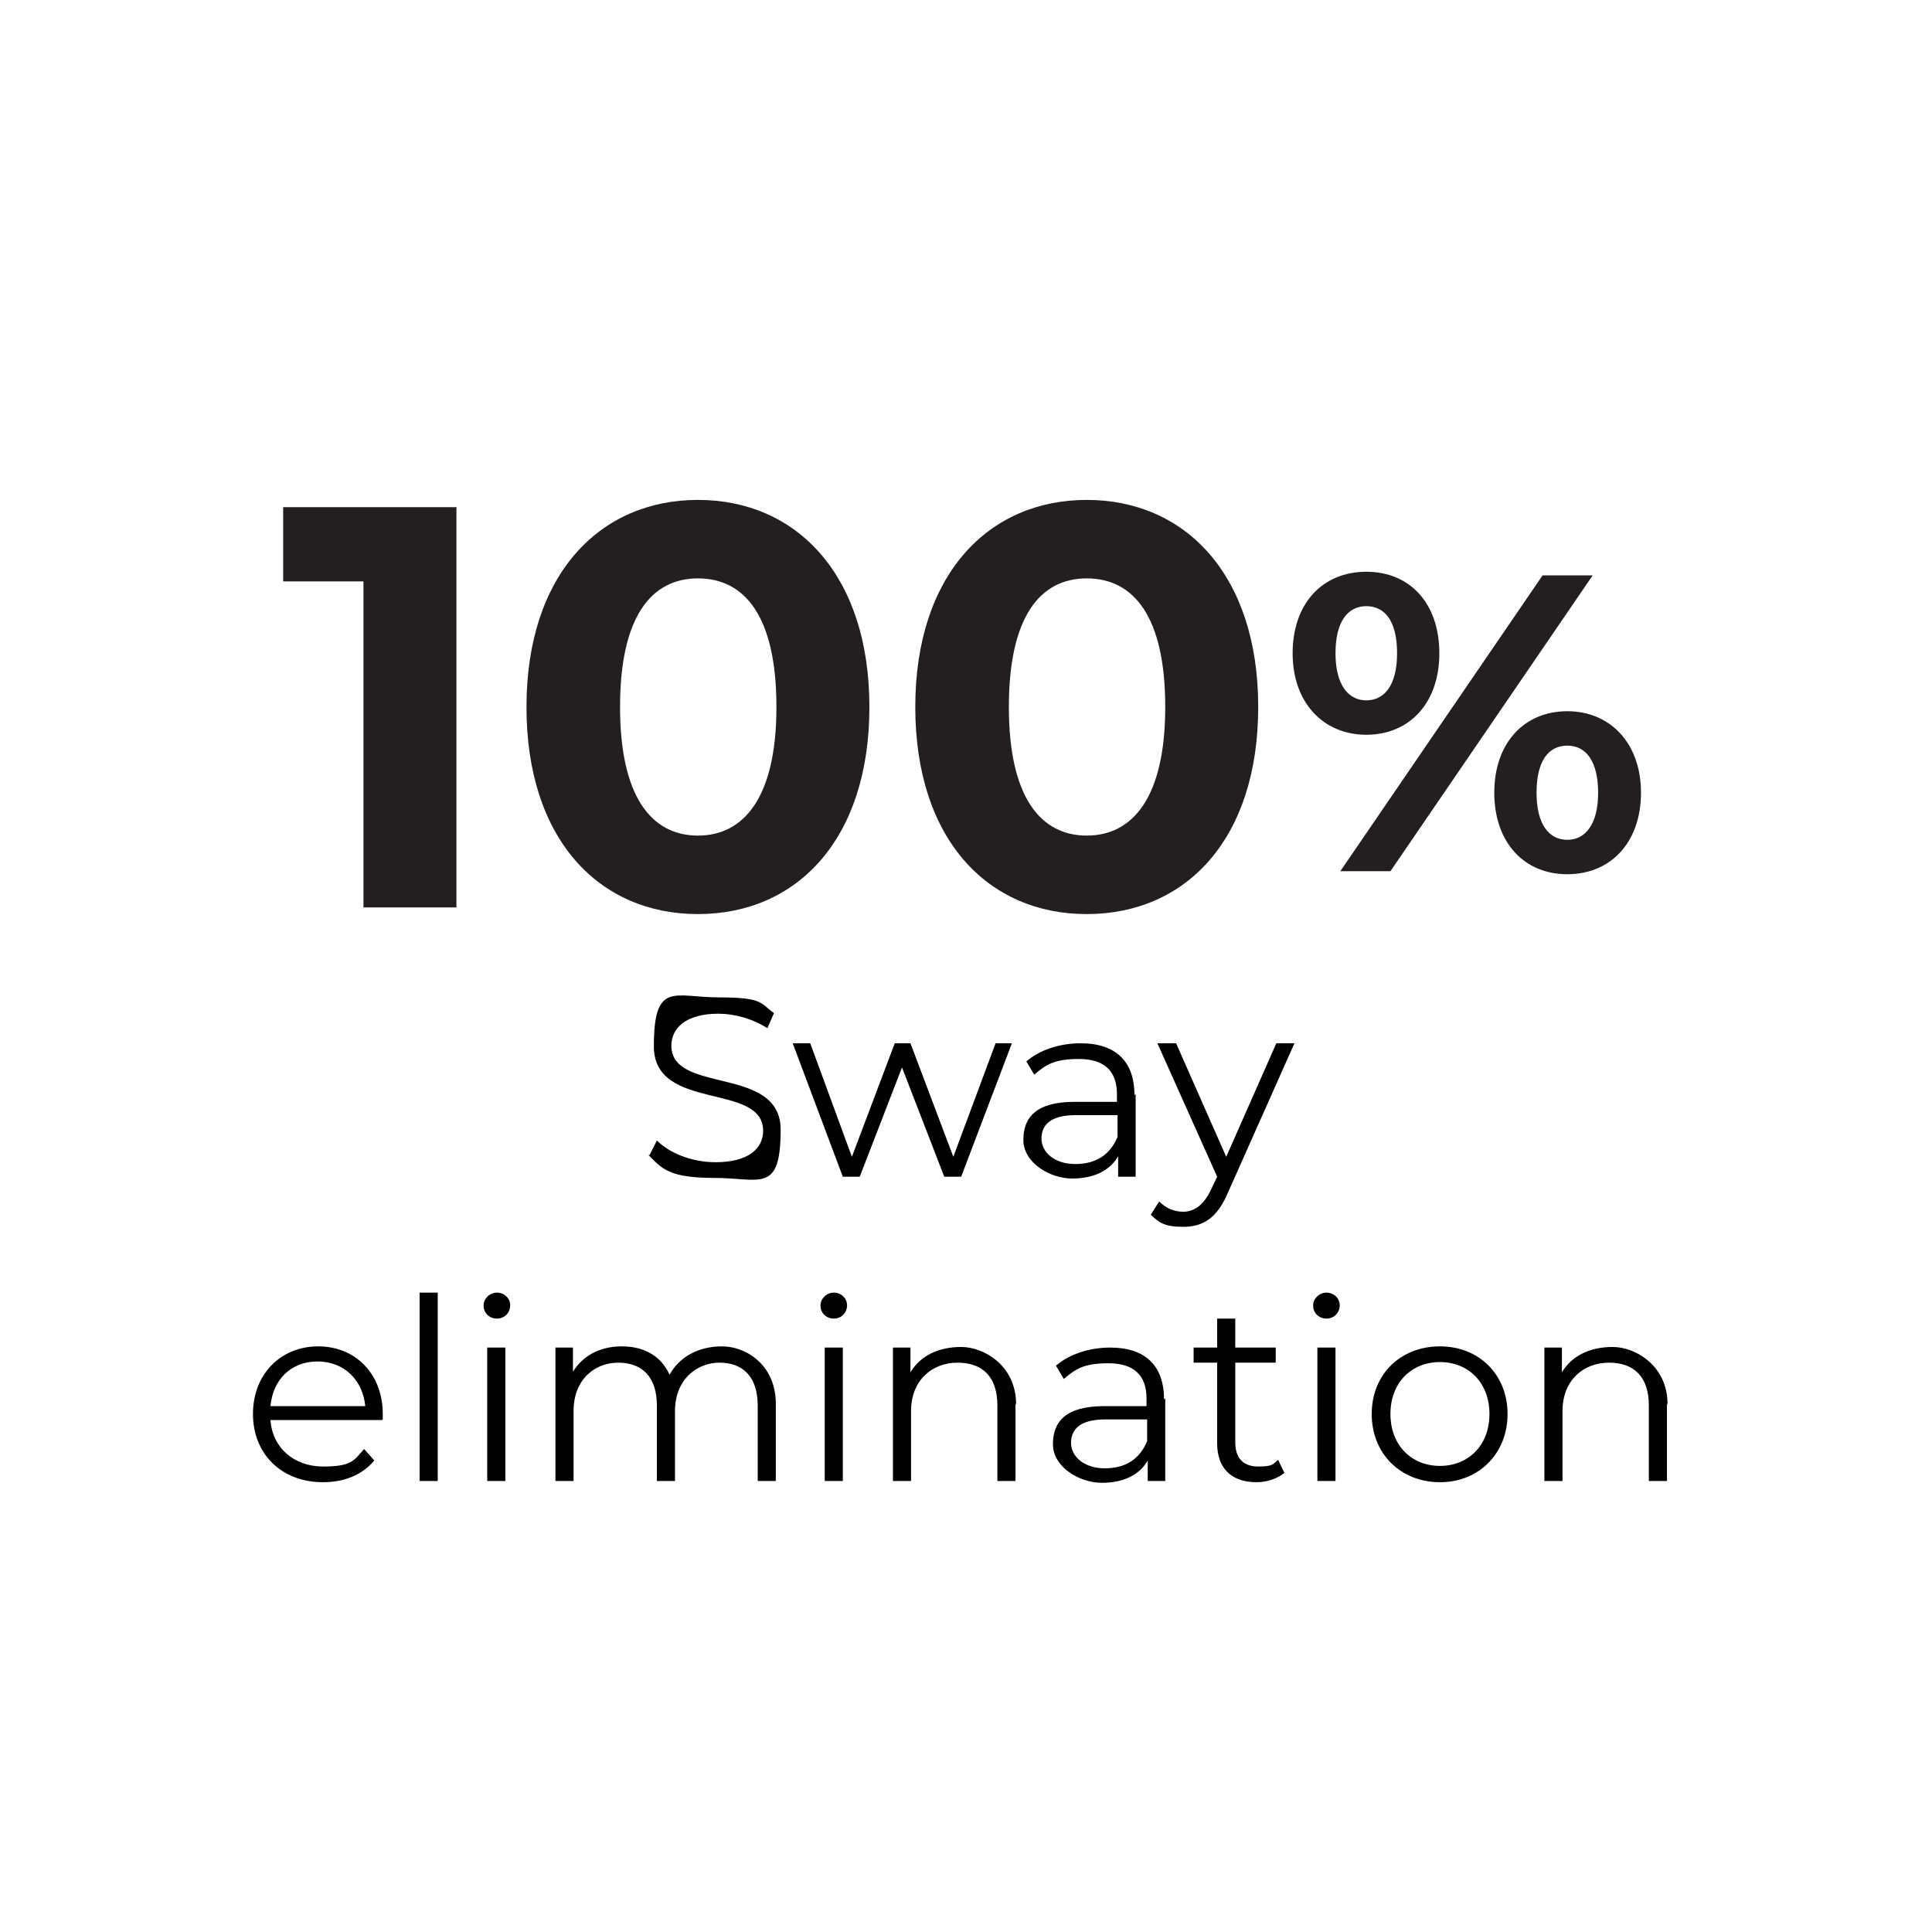
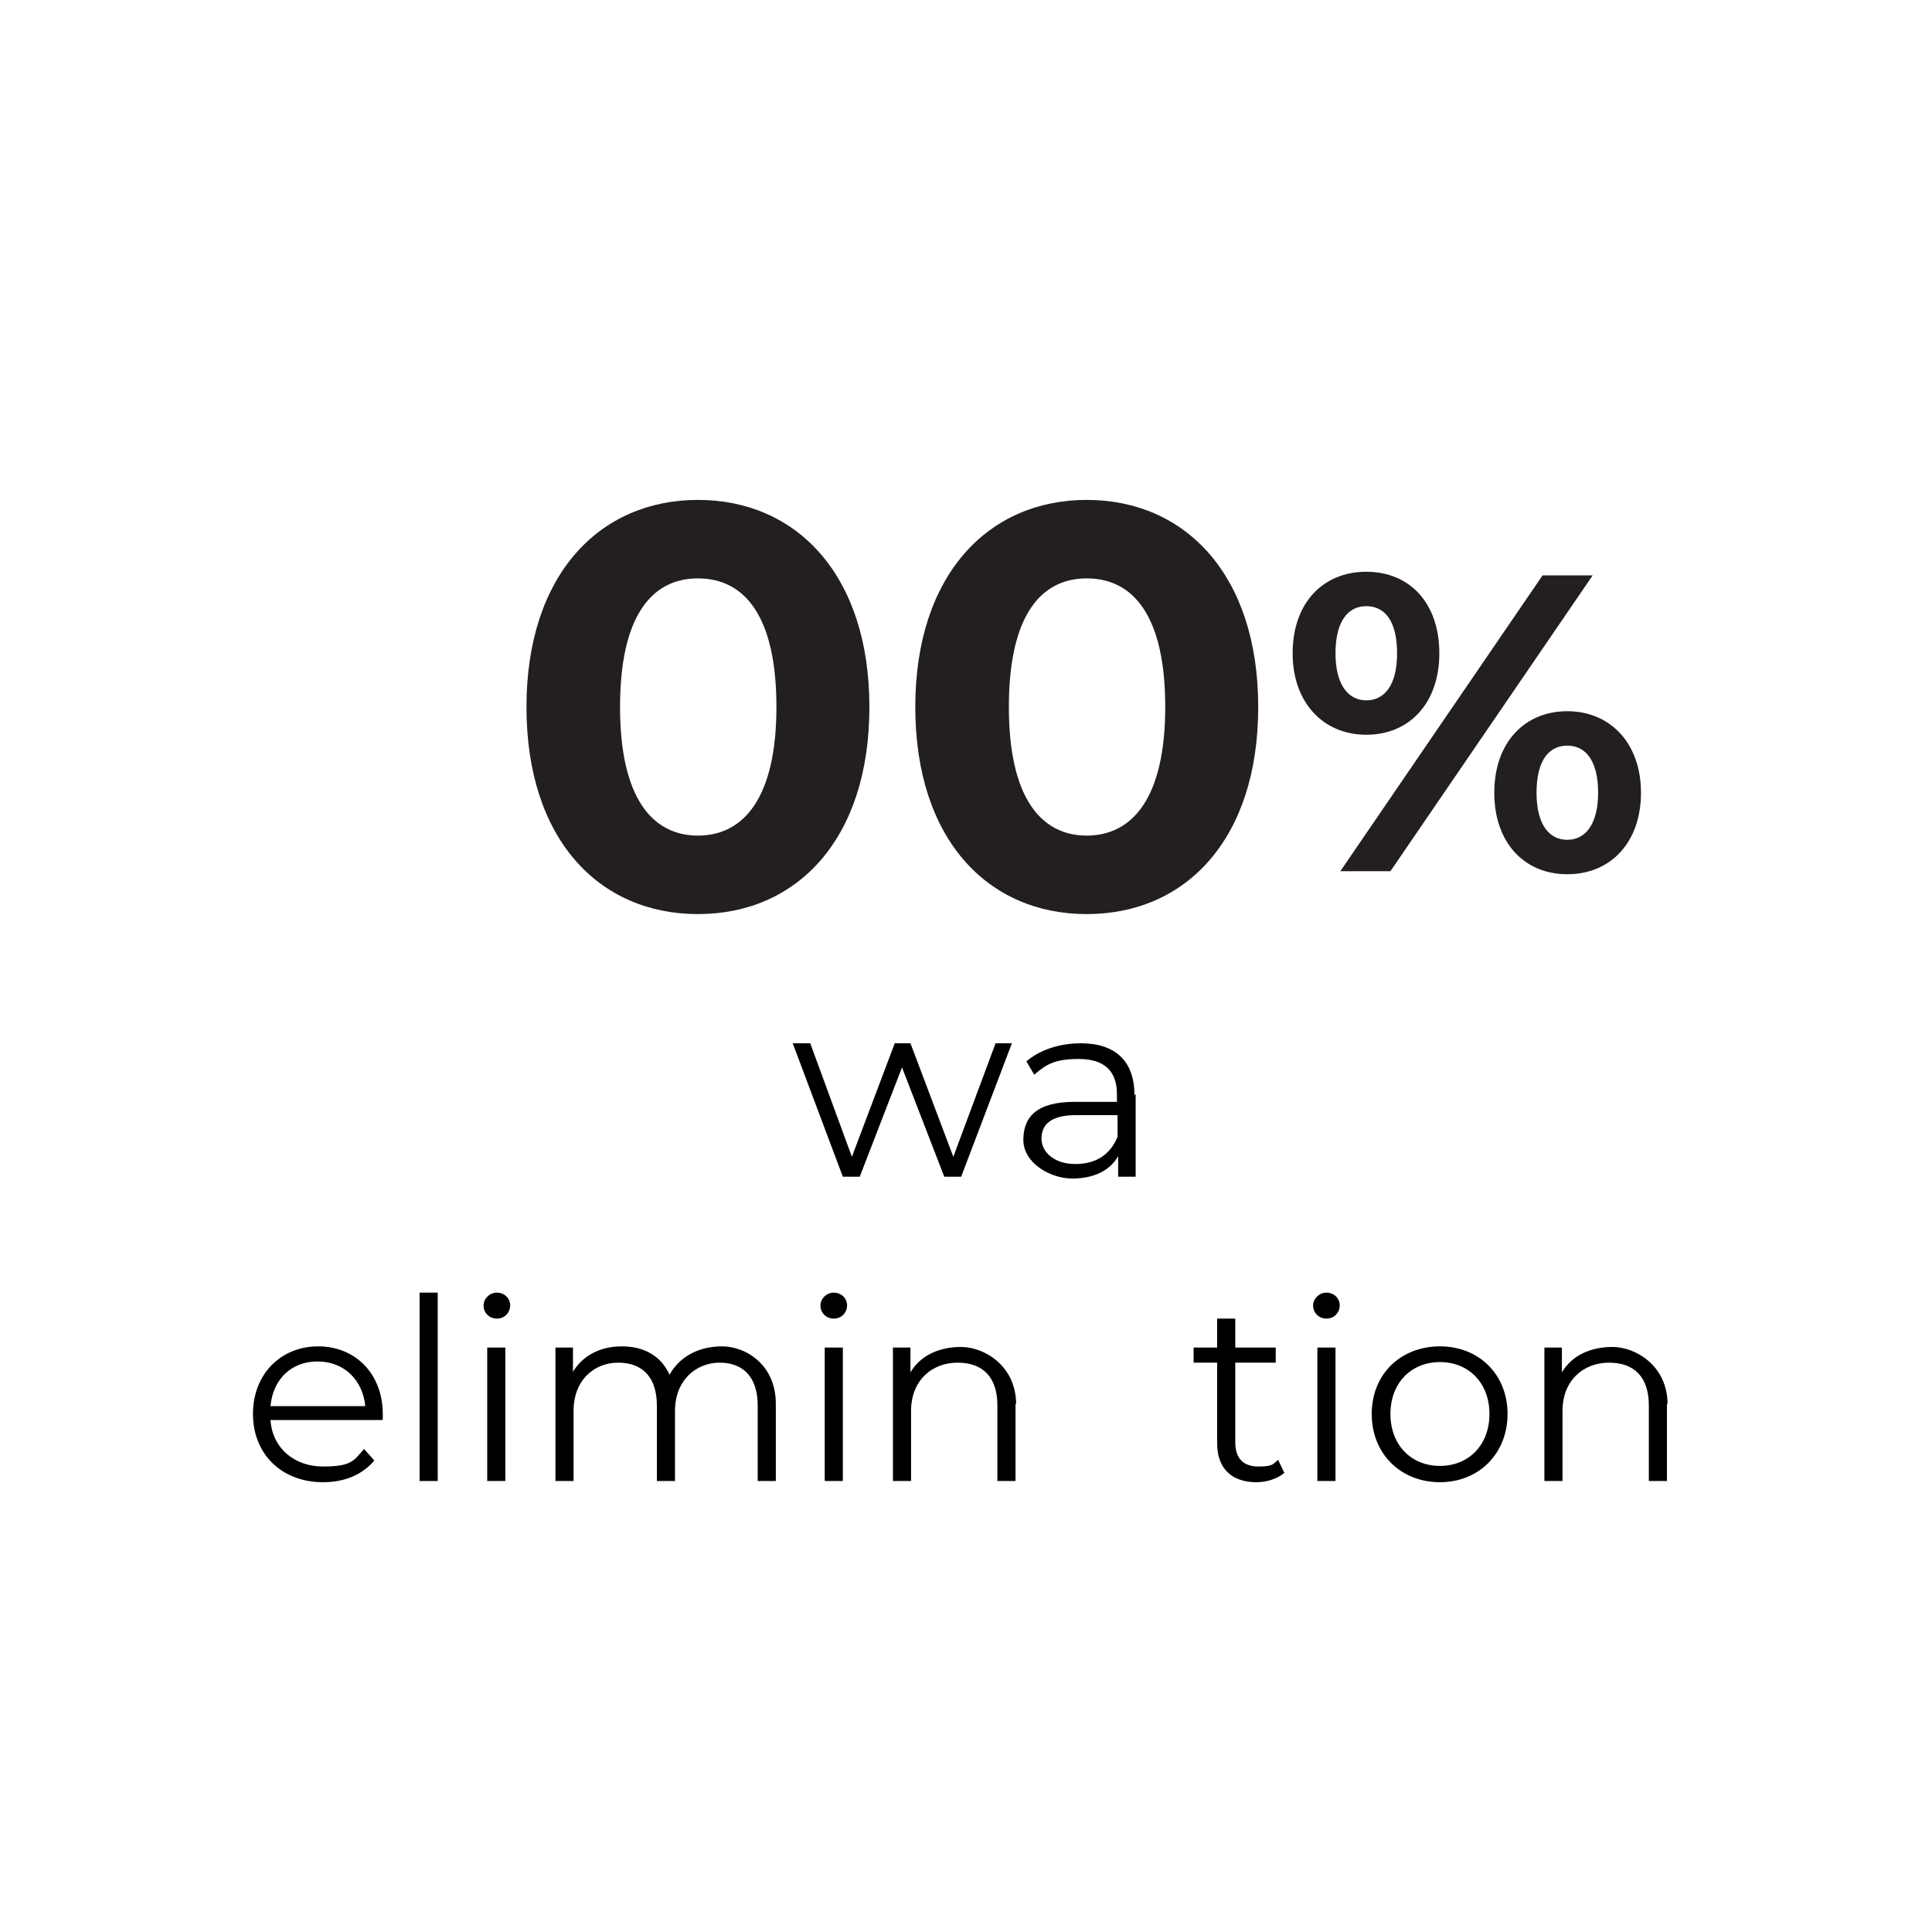
<svg xmlns="http://www.w3.org/2000/svg" viewBox="0 0 320 320" version="1.1" id="Layer_2">
  <defs>
    <style>
      .st0 {
        fill: #231f20;
      }

      .st1 {
        isolation: isolate;
      }
    </style>
  </defs>
  <g id="sway">
    <g class="st1">
      <g class="st1">
        <g class="st1">
-           <path d="M75.6,83.9v66.4h-15.4v-54h-13.3v-12.3h28.6Z" class="st0" />
          <path d="M87.2,117.1c0-21.9,12.1-34.3,28.4-34.3s28.4,12.4,28.4,34.3-12,34.3-28.4,34.3-28.4-12.4-28.4-34.3ZM128.6,117.1c0-15.1-5.3-21.3-13-21.3s-12.9,6.3-12.9,21.3,5.3,21.3,12.9,21.3,13-6.3,13-21.3Z" class="st0" />
          <path d="M151.6,117.1c0-21.9,12.1-34.3,28.4-34.3s28.4,12.4,28.4,34.3-12,34.3-28.4,34.3-28.4-12.4-28.4-34.3ZM193,117.1c0-15.1-5.3-21.3-13-21.3s-12.9,6.3-12.9,21.3,5.3,21.3,12.9,21.3,13-6.3,13-21.3Z" class="st0" />
        </g>
        <g class="st1">
          <path d="M214.1,108.2c0-8.3,5-13.5,12.2-13.5s12.1,5.2,12.1,13.5-5,13.5-12.1,13.5-12.2-5.3-12.2-13.5ZM231.4,108.2c0-5.3-2-7.8-5.1-7.8s-5.1,2.6-5.1,7.8,2.1,7.8,5.1,7.8,5.1-2.5,5.1-7.8ZM255.5,95.3h8.3l-33.5,49h-8.3l33.5-49ZM247.5,131.3c0-8.3,5-13.5,12.1-13.5s12.2,5.3,12.2,13.5-5,13.5-12.2,13.5-12.1-5.3-12.1-13.5ZM264.7,131.3c0-5.2-2-7.8-5.1-7.8s-5.1,2.5-5.1,7.8,2.1,7.8,5.1,7.8,5.1-2.6,5.1-7.8Z" class="st0" />
        </g>
      </g>
    </g>
    <g class="st1">
      <g class="st1">
        <g class="st1">
-           <path d="M107.6,191.3l1.2-2.4c2.1,2.1,5.8,3.6,9.7,3.6,5.5,0,7.9-2.3,7.9-5.2,0-8.1-18.1-3.1-18.1-14s3.4-8.1,10.8-8.1,6.8,1,9.1,2.6l-1.1,2.5c-2.5-1.6-5.5-2.4-8.1-2.4-5.4,0-7.8,2.4-7.8,5.3,0,8.1,18.1,3.2,18.1,13.9s-3.4,8-11,8-8.7-1.6-10.9-3.8Z" />
-         </g>
+           </g>
        <g class="st1">
          <path d="M167.6,172.8l-8.4,22.1h-2.8l-7-18.1-7,18.1h-2.8l-8.3-22.1h2.9l6.9,18.8,7.1-18.8h2.6l7.1,18.8,7-18.8h2.7Z" />
        </g>
        <g class="st1">
          <path d="M188.1,181.2v13.7h-2.9v-3.4c-1.3,2.3-3.9,3.7-7.6,3.7s-8.1-2.6-8.1-6.4,2.2-6.3,8.5-6.3h7v-1.3c0-3.8-2.1-5.8-6.3-5.8s-5.5,1-7.4,2.6l-1.3-2.2c2.2-1.9,5.5-3,9-3,5.7,0,8.9,2.9,8.9,8.6ZM185.1,188.3v-3.6h-6.9c-4.3,0-5.7,1.7-5.7,3.9s2.1,4.2,5.6,4.2,5.8-1.6,7-4.5Z" />
        </g>
        <g class="st1">
-           <path d="M214.4,172.8l-11,24.7c-1.8,4.3-4.2,5.7-7.4,5.7s-4-.7-5.4-2l1.4-2.2c1.1,1.1,2.4,1.7,4,1.7s3.3-.9,4.6-3.7l1-2.1-9.9-22.1h3.1l8.3,18.8,8.3-18.8h2.9Z" />
-         </g>
+           </g>
        <g class="st1">
          <path d="M63.3,235.2h-18.5c.3,4.6,3.9,7.7,8.7,7.7s5.1-1,6.8-2.9l1.7,1.9c-2,2.4-5,3.6-8.5,3.6-6.9,0-11.6-4.7-11.6-11.3s4.6-11.2,10.8-11.2,10.7,4.6,10.7,11.2,0,.6,0,.9ZM44.8,232.9h15.7c-.4-4.3-3.5-7.4-7.9-7.4s-7.4,3-7.8,7.4Z" />
          <path d="M69.5,214.1h3v31.2h-3v-31.2Z" />
          <path d="M80.1,216.2c0-1.1,1-2.1,2.2-2.1s2.2.9,2.2,2.1-.9,2.2-2.2,2.2-2.2-1-2.2-2.1ZM80.7,223.2h3v22.1h-3v-22.1Z" />
          <path d="M128.5,232.5v12.8h-3v-12.5c0-4.7-2.4-7.1-6.3-7.1s-7.4,2.9-7.4,8v11.6h-3v-12.5c0-4.7-2.4-7.1-6.4-7.1s-7.4,2.9-7.4,8v11.6h-3v-22.1h2.9v4c1.6-2.6,4.4-4.2,8.1-4.2s6.5,1.6,7.9,4.7c1.6-2.9,4.7-4.7,8.7-4.7s8.9,3.1,8.9,9.5Z" />
          <path d="M135.9,216.2c0-1.1,1-2.1,2.2-2.1s2.2.9,2.2,2.1-.9,2.2-2.2,2.2-2.2-1-2.2-2.1ZM136.6,223.2h3v22.1h-3v-22.1Z" />
          <path d="M168.2,232.5v12.8h-3v-12.5c0-4.7-2.4-7.1-6.6-7.1s-7.7,2.9-7.7,8v11.6h-3v-22.1h2.9v4.1c1.6-2.7,4.6-4.2,8.4-4.2s9.1,3.1,9.1,9.5Z" />
-           <path d="M193,231.6v13.7h-2.9v-3.4c-1.3,2.3-3.9,3.7-7.6,3.7s-8.1-2.6-8.1-6.4,2.2-6.3,8.5-6.3h7v-1.3c0-3.8-2.1-5.8-6.3-5.8s-5.5,1-7.4,2.6l-1.3-2.2c2.2-1.9,5.5-3,9-3,5.7,0,8.9,2.9,8.9,8.6ZM190,238.7v-3.6h-6.9c-4.3,0-5.7,1.7-5.7,3.9s2.1,4.2,5.6,4.2,5.8-1.6,7-4.5Z" />
          <path d="M212.8,243.9c-1.2,1-2.9,1.6-4.7,1.6-4.2,0-6.5-2.4-6.5-6.4v-13.4h-3.9v-2.5h3.9v-4.8h3v4.8h6.7v2.5h-6.7v13.2c0,2.6,1.3,4,3.8,4s2.4-.4,3.3-1.1l1,2.1Z" />
          <path d="M217.5,216.2c0-1.1,1-2.1,2.2-2.1s2.2.9,2.2,2.1-.9,2.2-2.2,2.2-2.2-1-2.2-2.1ZM218.2,223.2h3v22.1h-3v-22.1Z" />
          <path d="M227.2,234.2c0-6.6,4.8-11.2,11.3-11.2s11.2,4.7,11.2,11.2-4.7,11.3-11.2,11.3-11.3-4.7-11.3-11.3ZM246.7,234.2c0-5.2-3.5-8.6-8.2-8.6s-8.2,3.4-8.2,8.6,3.5,8.6,8.2,8.6,8.2-3.4,8.2-8.6Z" />
          <path d="M276.1,232.5v12.8h-3v-12.5c0-4.7-2.4-7.1-6.6-7.1s-7.7,2.9-7.7,8v11.6h-3v-22.1h2.9v4.1c1.6-2.7,4.6-4.2,8.4-4.2s9.1,3.1,9.1,9.5Z" />
        </g>
      </g>
    </g>
  </g>
</svg>